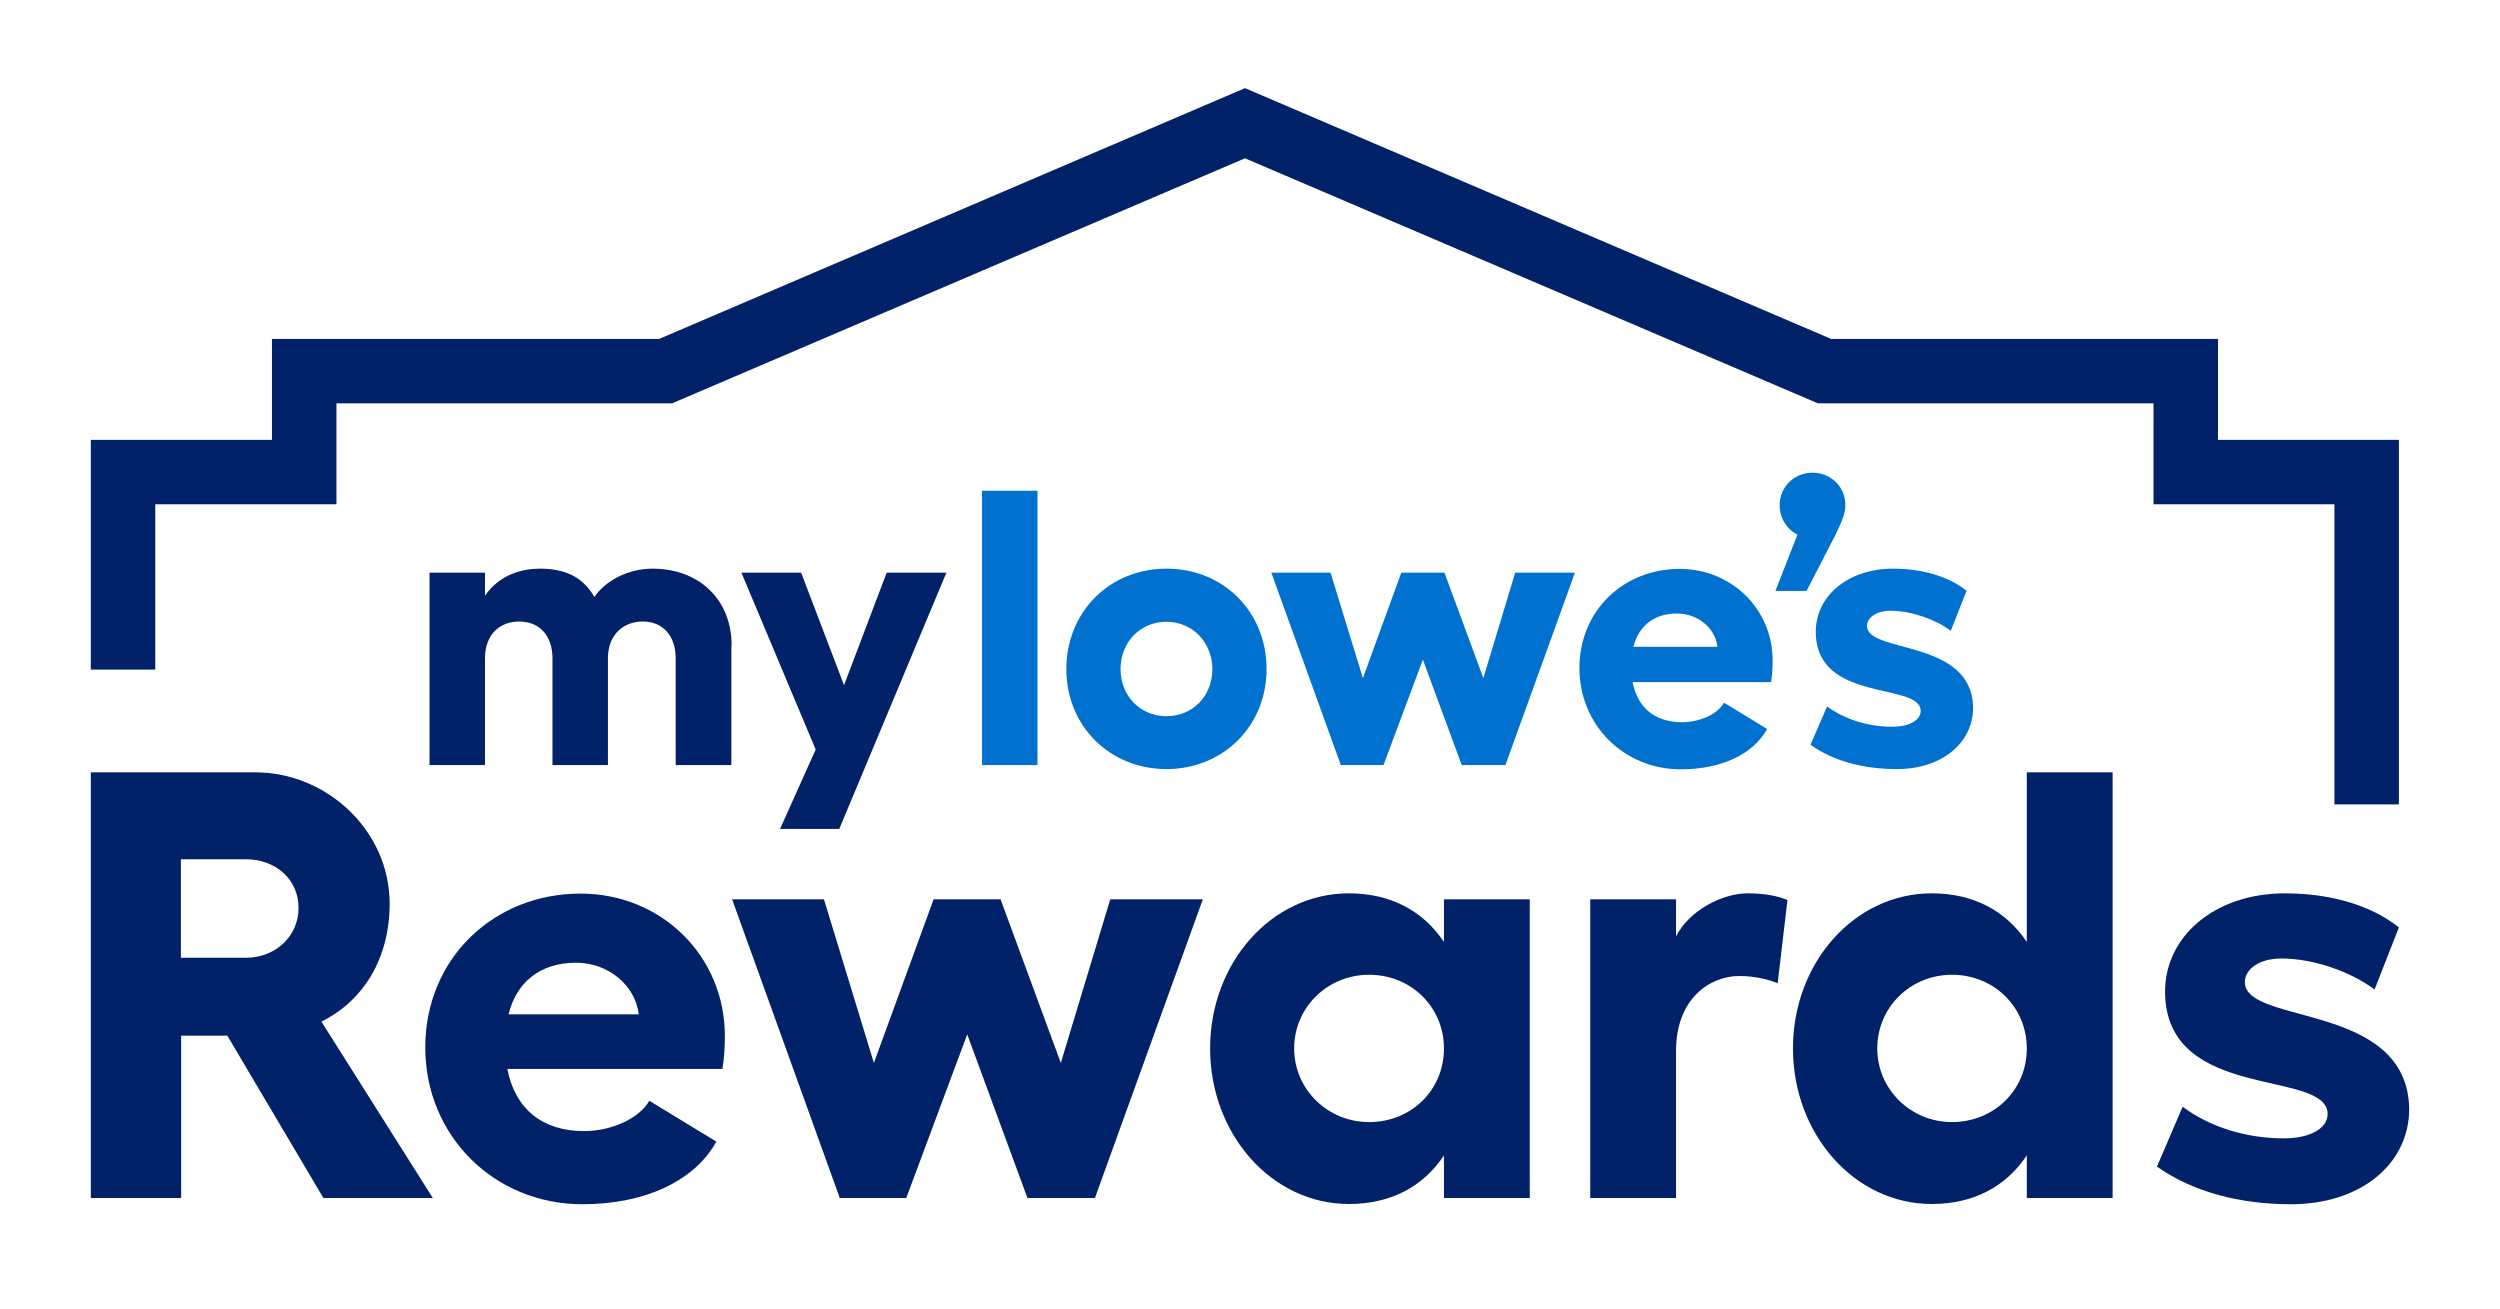
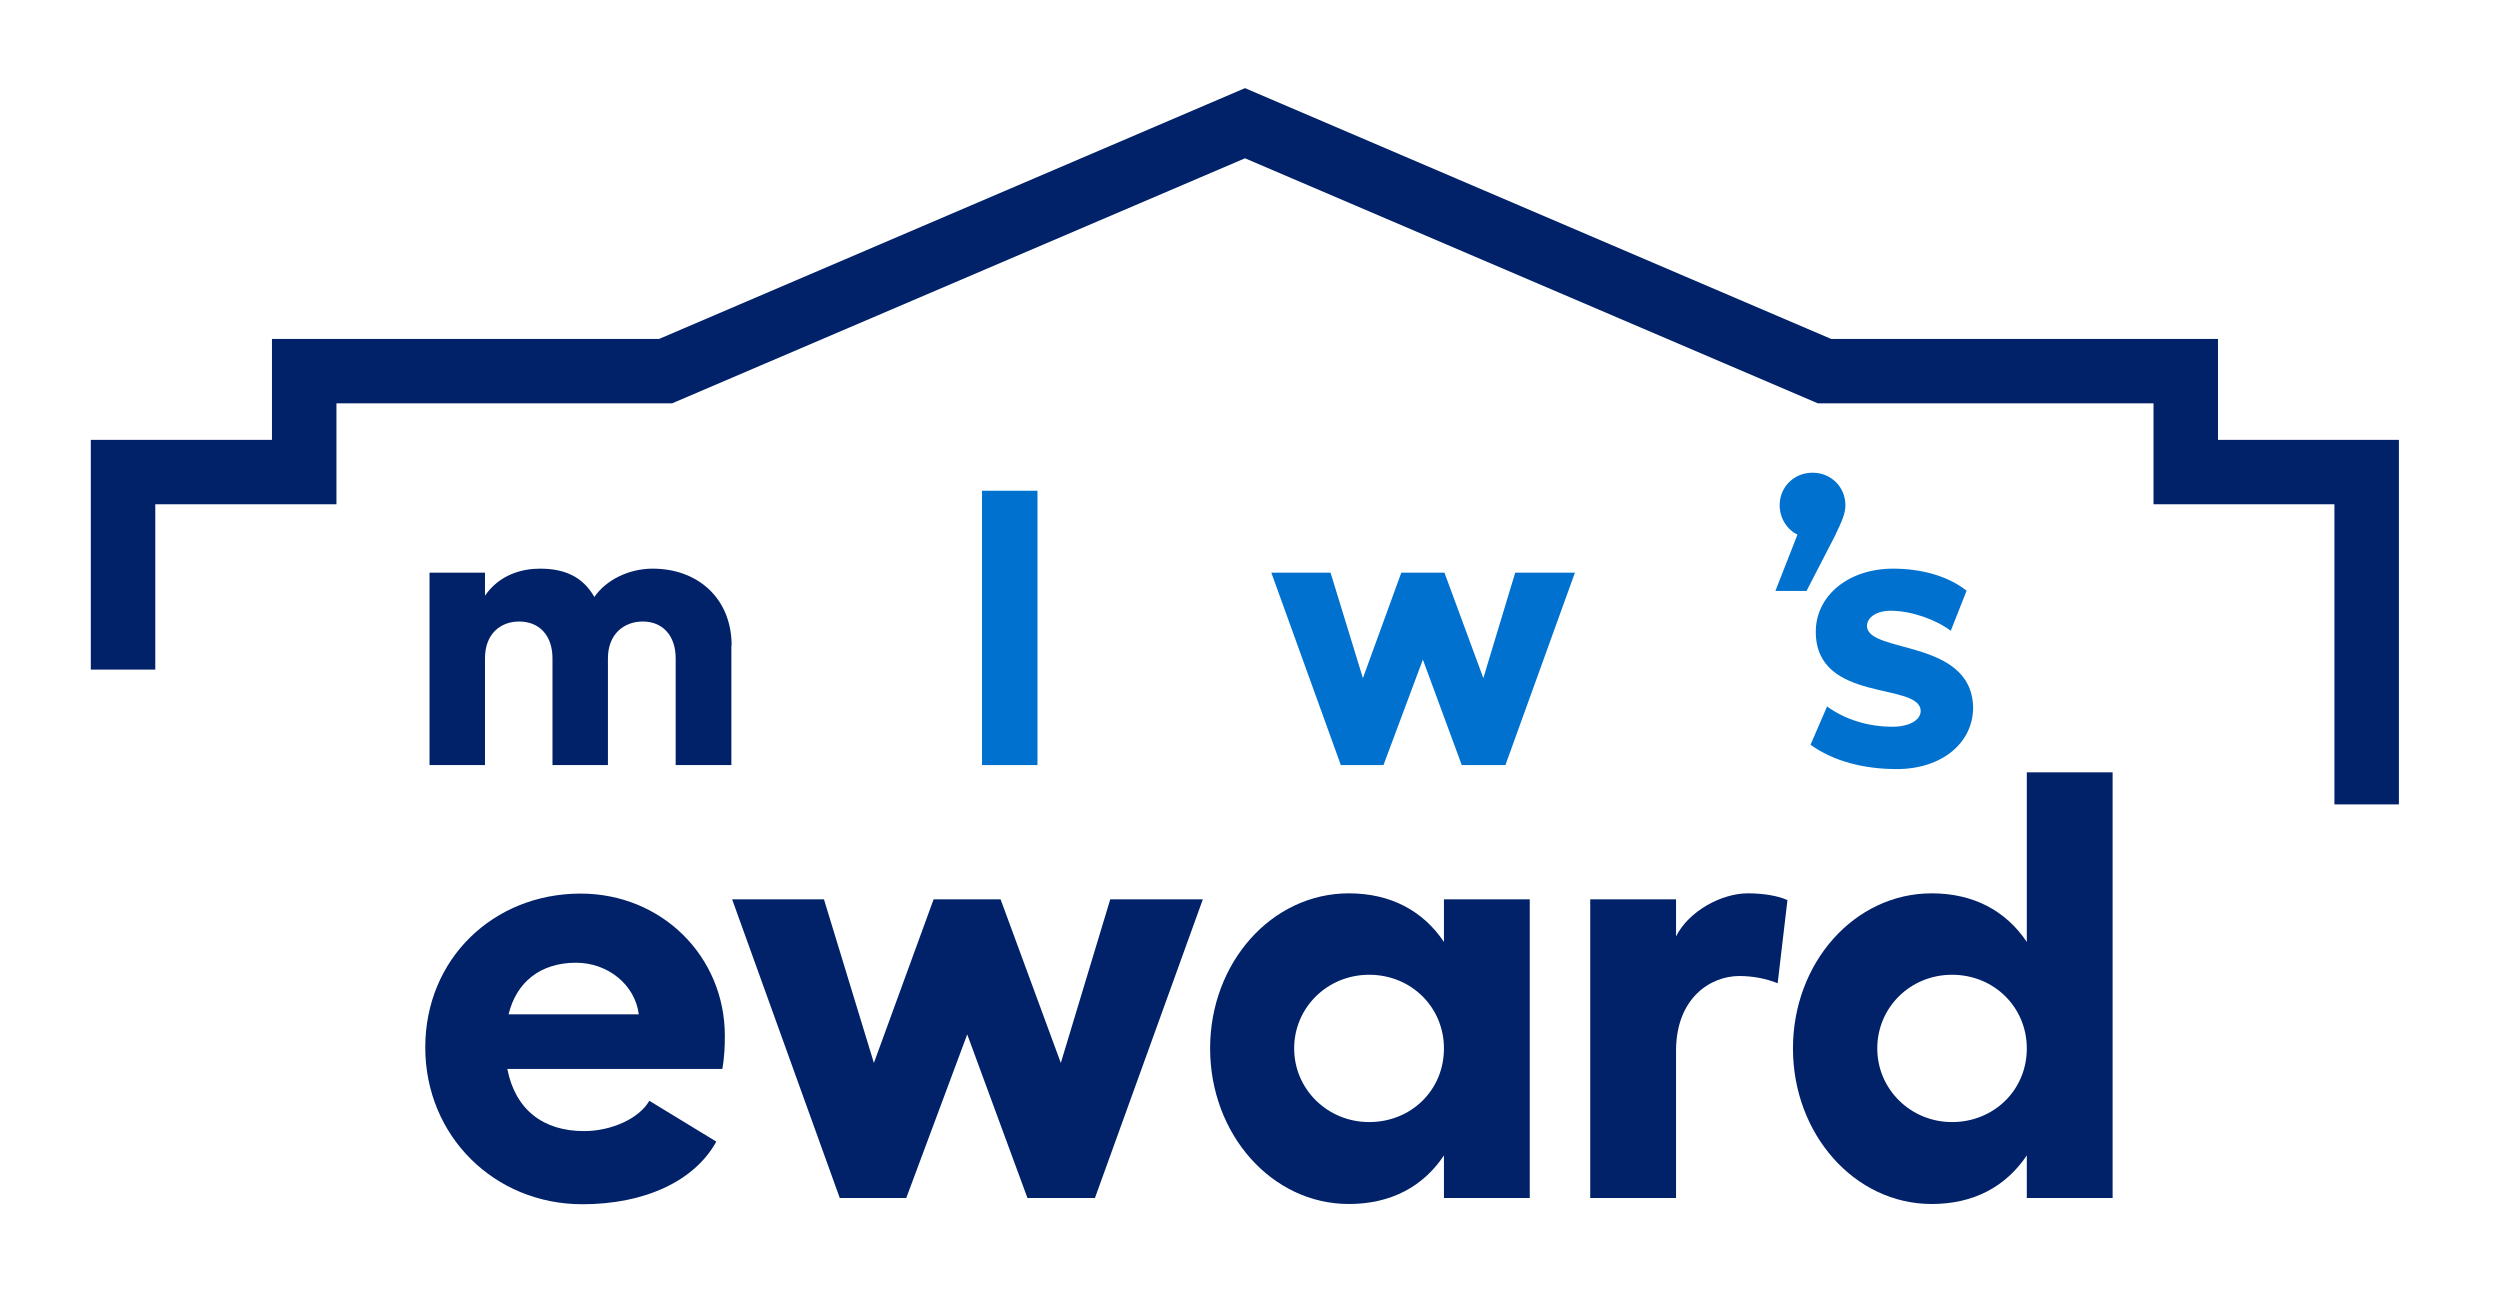
<svg xmlns="http://www.w3.org/2000/svg" width="936" height="490" viewBox="0 0 936 490" fill="none">
  <path d="M466.121 33L246.773 126.892H101.824V164.692H34V250.705H58.142V188.798H125.967V150.998H251.658L466.121 59.263L680.585 150.998H806.276V188.798H874.006V301.168H898.149V164.692H830.418V126.892H685.564L466.121 33Z" fill="#012169" />
-   <path d="M67.724 321.71V358.573H92.148C103.045 358.573 111.782 350.6 111.782 339.907C111.782 329.214 103.139 321.71 92.148 321.71H67.724ZM162.133 448.525H121.082L85.103 387.744H67.818V448.525H34V289.162H95.53C122.397 289.162 145.882 311.017 145.882 338.312C145.882 358.76 136.112 374.706 120.33 382.491L162.039 448.525H162.133Z" fill="#012169" />
  <path d="M239.164 379.771C237.755 368.609 227.515 360.448 215.679 360.448C202.245 360.448 193.321 367.765 190.409 379.771H239.164ZM270.445 400.219H189.939C192.945 415.508 203.373 423.481 218.685 423.481C228.736 423.481 239.258 418.884 243.109 412.131L268.191 427.42C260.018 442.24 241.324 450.87 218.027 450.87C185.148 450.87 159.221 425.357 159.221 392.152C159.221 358.948 184.773 334.56 217.37 334.56C247.712 334.56 271.385 358.01 271.385 387.837C271.385 391.683 271.197 395.998 270.445 400.312" fill="#012169" />
  <path d="M314.409 448.525L274.109 336.718H308.491L327.185 397.968L349.542 336.718H374.624L397.17 397.968L415.676 336.718H450.339L409.946 448.525H384.676L362.13 387.275L339.303 448.525H314.409Z" fill="#012169" />
  <path d="M540.615 392.527C540.615 377.051 528.309 364.951 512.621 364.951C496.933 364.951 484.533 377.238 484.533 392.527C484.533 407.816 497.027 420.104 512.621 420.104C528.215 420.104 540.615 408.285 540.615 392.527ZM540.615 336.718H572.742V448.525H540.615V432.579C532.912 444.21 520.794 450.776 505.012 450.776C476.079 450.776 453.064 424.606 453.064 392.527C453.064 360.448 476.079 334.466 505.012 334.466C520.7 334.466 532.818 341.032 540.615 352.663V336.718Z" fill="#012169" />
  <path d="M669.218 336.999L665.554 368.14C661.233 366.358 656.16 365.42 651.182 365.42C640.473 365.42 627.509 373.58 627.509 393.465V448.525H595.382V336.718H627.509V350.6C632.3 341.032 644.606 334.466 654.376 334.466C660.294 334.466 665.742 335.404 669.218 336.999Z" fill="#012169" />
  <path d="M758.836 392.527C758.836 377.051 746.53 364.951 730.842 364.951C715.155 364.951 702.848 377.238 702.848 392.527C702.848 407.816 715.342 420.104 730.842 420.104C746.342 420.104 758.836 408.285 758.836 392.527ZM758.836 289.162H790.964V448.525H758.836V432.579C751.039 444.21 739.015 450.776 723.233 450.776C694.3 450.776 671.285 424.606 671.285 392.527C671.285 360.449 694.3 334.466 723.233 334.466C738.921 334.466 751.039 341.032 758.836 352.663V289.162Z" fill="#012169" />
-   <path d="M807.591 436.706L817.173 414.382C827.694 422.167 841.315 426.201 855.03 426.201C865.082 426.201 871.47 422.355 871.47 417.102C871.282 400.031 811.067 412.788 810.597 371.61C810.409 350.693 829.103 334.466 855.5 334.466C871.188 334.466 886.97 338.312 898.148 347.223L889.036 370.485C880.394 363.919 866.209 358.854 854.185 358.854C846.012 358.854 840.47 362.7 840.47 367.765C840.658 383.898 901.342 375.081 902 415.133C902 435.862 883.776 450.87 857.755 450.87C838.591 450.87 821.024 446.274 807.591 436.8" fill="#012169" />
  <path d="M273.827 241.7V286.442H252.973V246.484C252.973 237.948 248.088 232.696 240.667 232.696C233.715 232.696 227.609 237.292 227.609 246.484V286.442H206.849V246.484C206.849 237.948 201.964 232.696 194.355 232.696C187.591 232.696 181.579 237.104 181.579 246.484V286.442H160.818V214.405H181.579V223.034C187.027 215.062 195.576 212.904 202.152 212.904C211.546 212.904 218.215 216 222.536 223.503C226.764 217.313 235.218 212.904 244.33 212.904C261.521 212.904 273.921 224.254 273.921 241.7" fill="#012169" />
-   <path d="M331.976 214.405H354.333L314.221 310.361H292.051L305.391 280.627L277.585 214.405H299.942L316.006 256.521L331.976 214.405Z" fill="#012169" />
  <path d="M388.433 183.733H367.673V286.442H388.433V183.733Z" fill="#0071CE" />
-   <path d="M419.527 250.517C419.527 260.46 426.855 268.151 436.718 268.151C446.582 268.151 453.909 260.554 453.909 250.517C453.909 240.481 446.394 232.789 436.718 232.789C427.042 232.789 419.527 240.293 419.527 250.517ZM474.2 250.517C474.2 271.903 457.855 287.943 436.718 287.943C415.582 287.943 399.236 271.903 399.236 250.517C399.236 229.131 415.394 212.904 436.718 212.904C458.042 212.904 474.2 229.038 474.2 250.517Z" fill="#0071CE" />
  <path d="M502.006 286.442L475.985 214.405H498.155L510.273 253.894L524.646 214.405H540.803L555.364 253.894L567.294 214.405H589.652L563.63 286.442H547.285L532.724 246.953L517.976 286.442H502.006Z" fill="#0071CE" />
-   <path d="M643.009 242.169C642.164 234.947 635.494 229.694 627.885 229.694C619.242 229.694 613.512 234.384 611.539 242.169H643.009ZM663.112 255.395H611.258C613.136 265.243 619.9 270.402 629.764 270.402C636.245 270.402 643.009 267.495 645.452 263.086L661.609 272.935C656.348 282.502 644.23 288.036 629.294 288.036C608.158 288.036 591.342 271.622 591.342 250.142C591.342 228.662 607.782 212.998 628.824 212.998C648.364 212.998 663.676 228.1 663.676 247.328C663.676 249.861 663.488 252.581 663.112 255.395Z" fill="#0071CE" />
  <path d="M687.349 199.96L676.358 221.252H664.709L672.976 200.148C669.03 198.272 666.306 193.957 666.306 189.174C666.306 182.233 671.755 176.98 678.612 176.98C685.47 176.98 690.918 182.233 690.918 189.174C690.918 192.269 689.603 195.177 687.255 200.054" fill="#0071CE" />
  <path d="M677.861 278.844L684.061 264.493C690.824 269.464 699.655 272.091 708.485 272.091C714.967 272.091 719.1 269.558 719.1 266.181C718.912 255.207 680.115 263.368 679.833 236.823C679.645 223.316 691.764 212.904 708.767 212.904C718.912 212.904 729.058 215.437 736.291 221.159L730.373 236.166C724.736 231.945 715.624 228.662 707.827 228.662C702.567 228.662 698.997 231.195 698.997 234.384C699.185 244.796 738.264 239.074 738.733 264.868C738.733 278.188 726.991 287.943 710.176 287.943C697.87 287.943 686.503 285.035 677.861 278.844Z" fill="#0071CE" />
</svg>